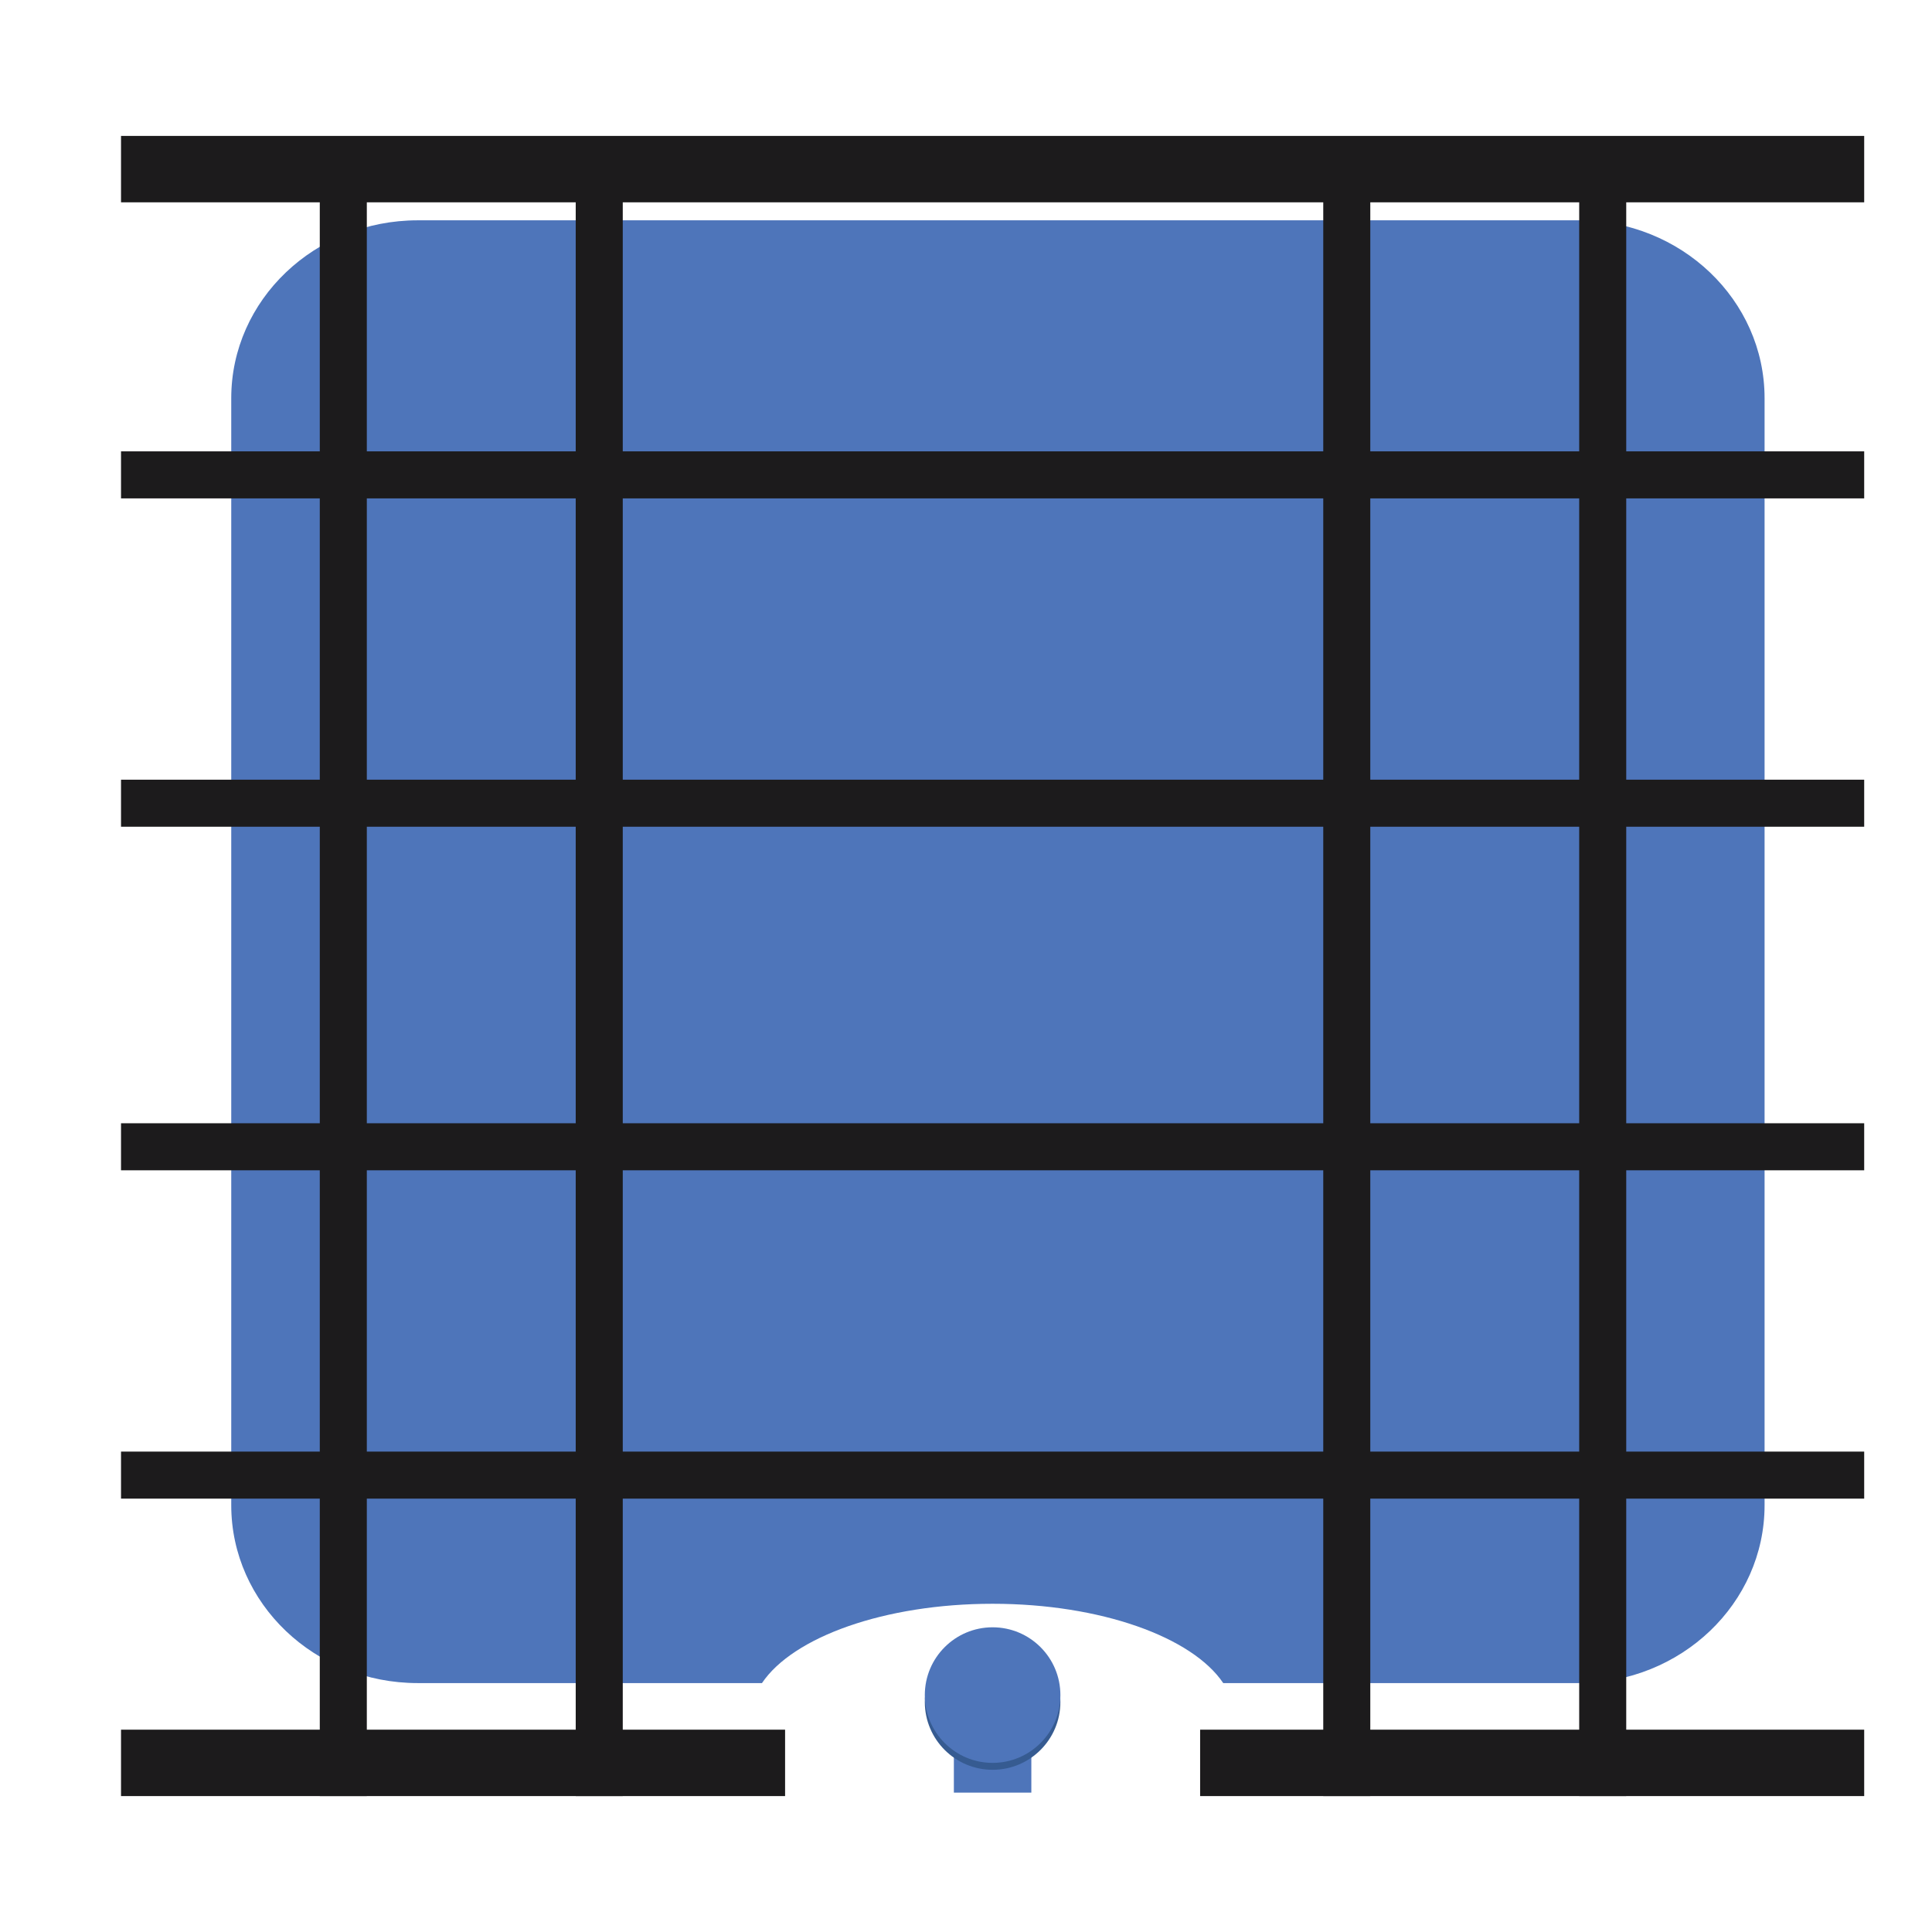
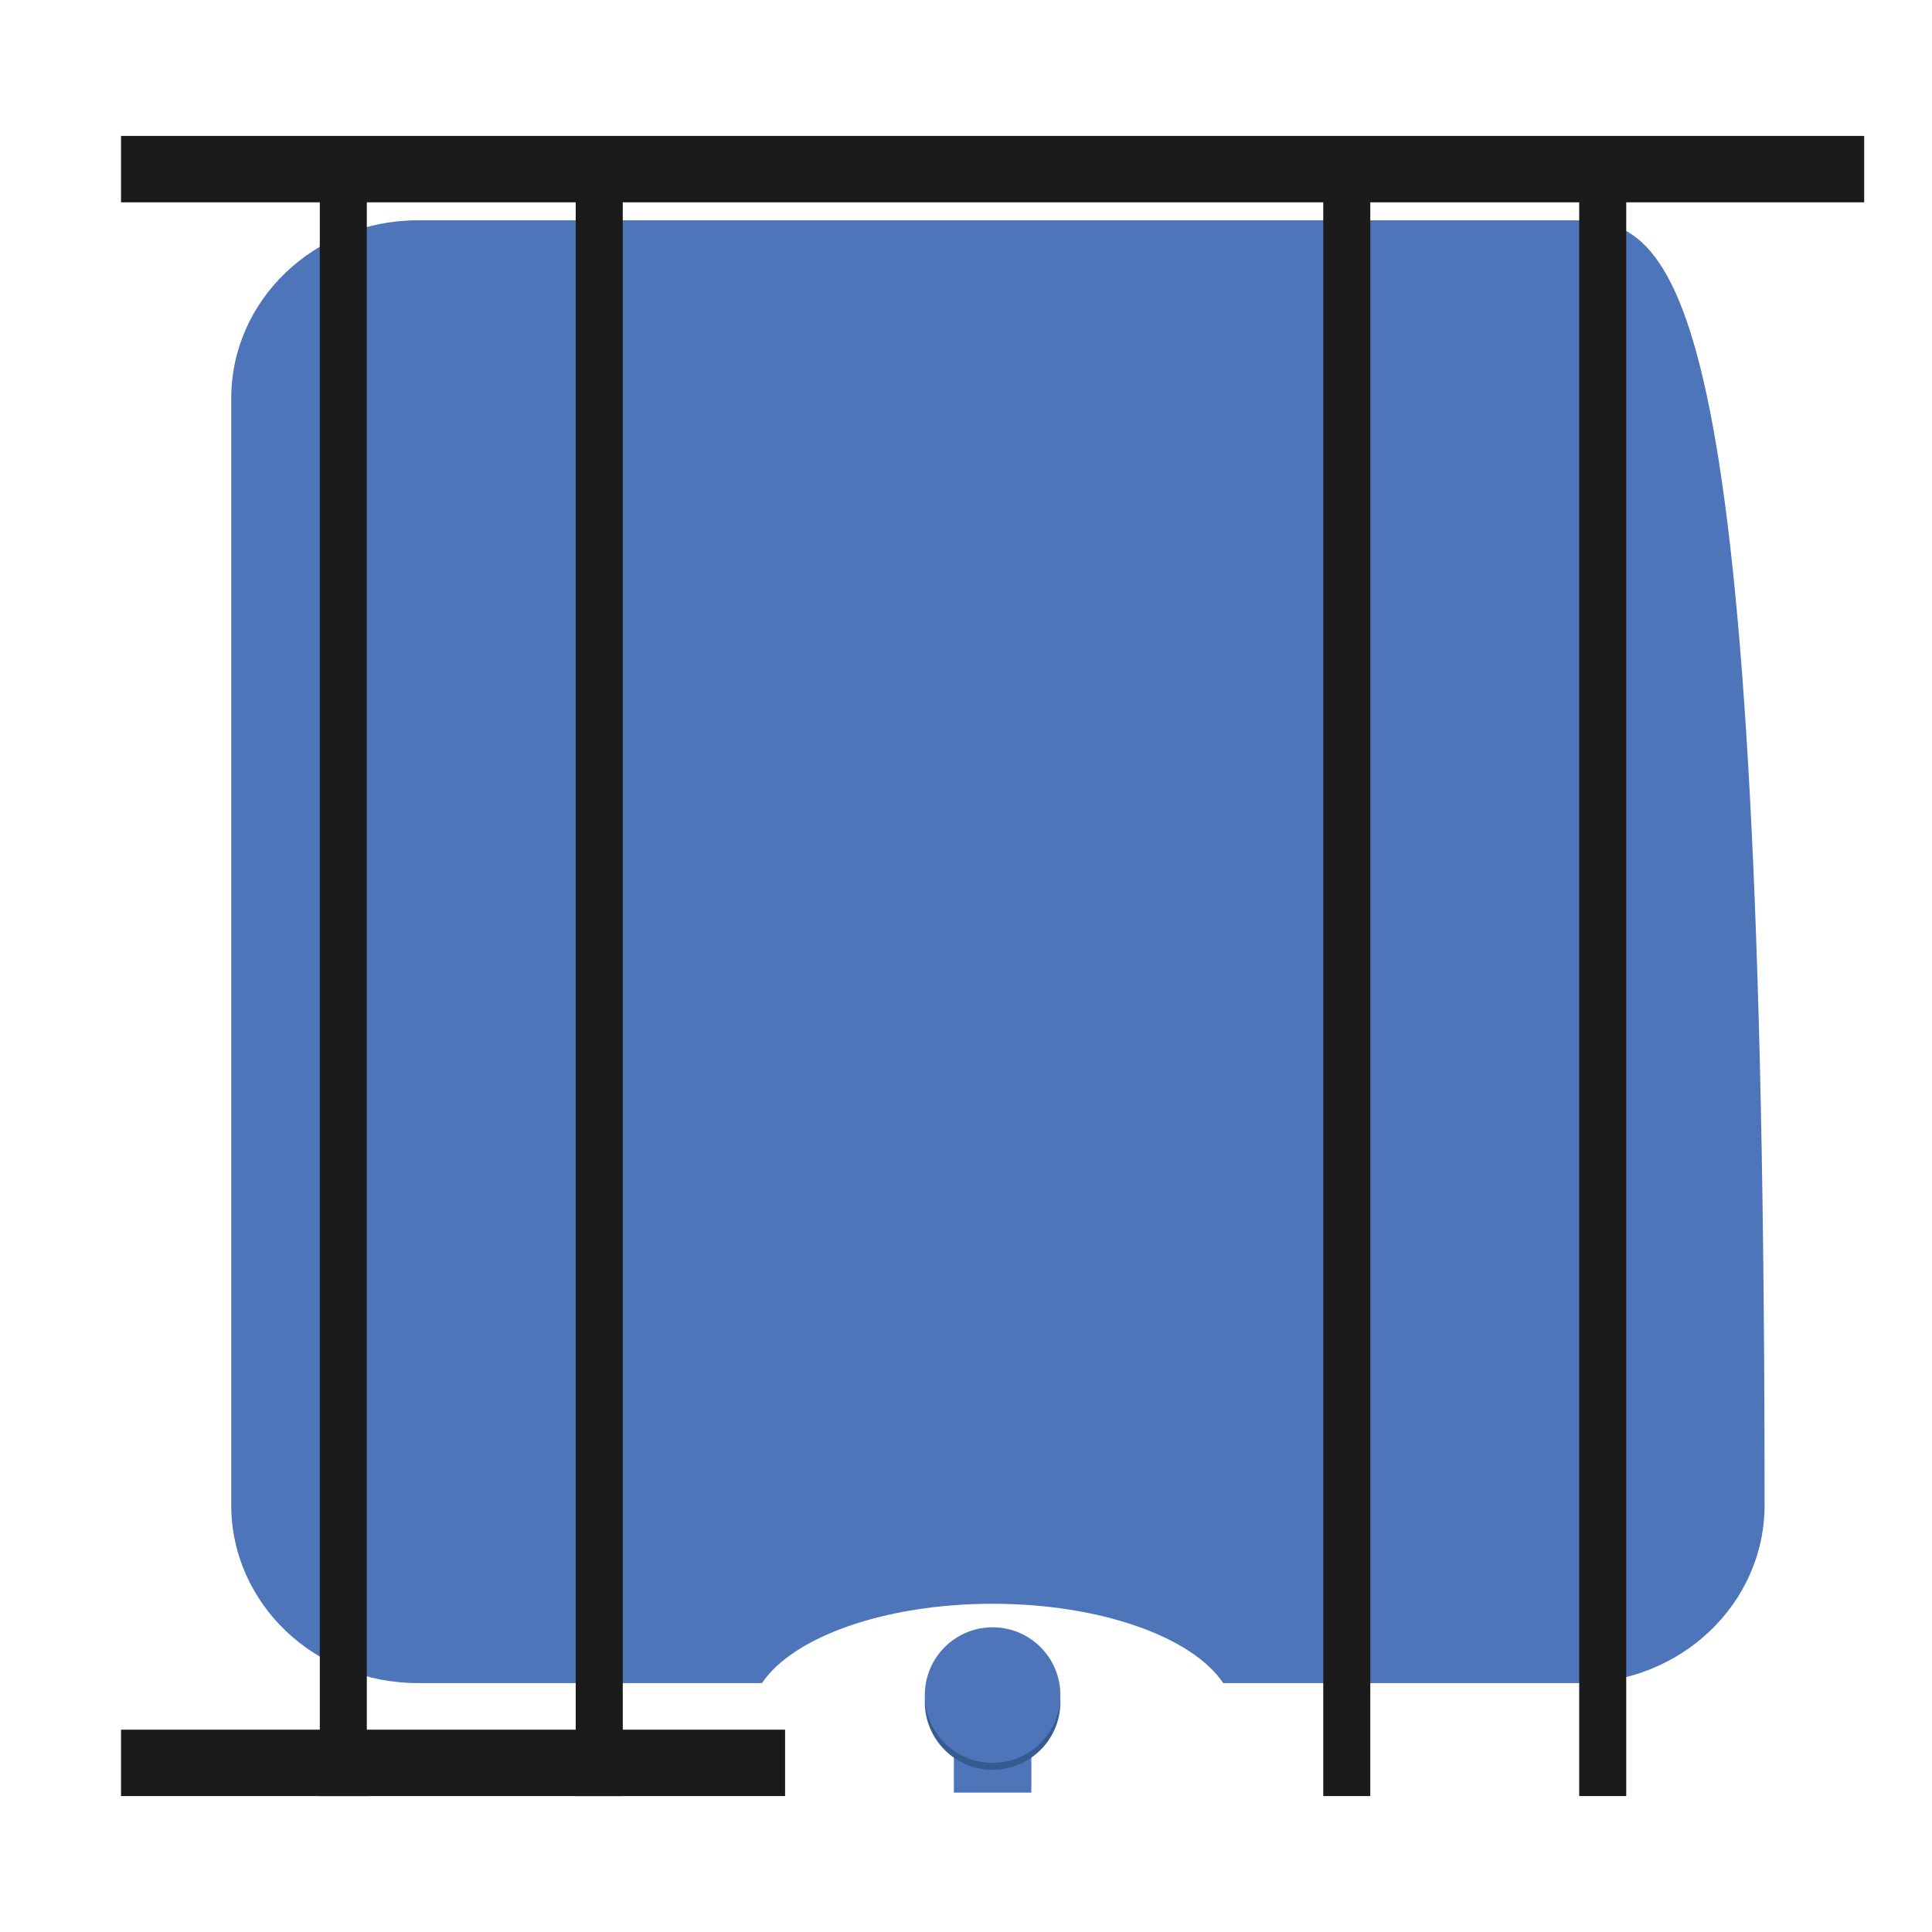
<svg xmlns="http://www.w3.org/2000/svg" version="1.1" id="Layer_1" x="0px" y="0px" width="720px" height="720px" viewBox="0 0 720 720" enable-background="new 0 0 720 720" xml:space="preserve">
-   <path fill="#4E75BA" d="M588.109,82.105H155.676c-38.382,0-69.498,29.684-69.498,66.3v412.533c0,36.618,31.116,66.3,69.498,66.3  h128.29c11.506-17.135,45.633-29.557,85.948-29.557c40.316,0,74.442,12.422,85.948,29.557h132.246  c38.382,0,69.498-29.682,69.498-66.3V148.406C657.607,111.79,626.491,82.105,588.109,82.105z" />
+   <path fill="#4E75BA" d="M588.109,82.105H155.676c-38.382,0-69.498,29.684-69.498,66.3v412.533c0,36.618,31.116,66.3,69.498,66.3  h128.29c11.506-17.135,45.633-29.557,85.948-29.557c40.316,0,74.442,12.422,85.948,29.557h132.246  c38.382,0,69.498-29.682,69.498-66.3C657.607,111.79,626.491,82.105,588.109,82.105z" />
  <g>
    <rect x="45.101" y="644.599" fill="#1C1B1C" width="247.477" height="24.748" />
    <g>
      <rect x="45.101" y="50.653" fill="#1C1B1C" width="649.628" height="24.748" />
-       <rect x="447.252" y="644.599" fill="#1C1B1C" width="247.477" height="24.748" />
-       <rect x="45.101" y="540.968" fill="#1C1B1C" width="649.628" height="17.529" />
-       <rect x="45.101" y="418.605" fill="#1C1B1C" width="649.628" height="17.53" />
-       <rect x="45.101" y="290.568" fill="#1C1B1C" width="649.628" height="17.529" />
-       <rect x="45.101" y="168.205" fill="#1C1B1C" width="649.628" height="17.53" />
      <rect x="119.173" y="63.025" fill="#1C1B1C" width="17.53" height="606.321" />
      <rect x="214.555" y="63.025" fill="#1C1B1C" width="17.53" height="606.321" />
      <rect x="493.138" y="63.025" fill="#1C1B1C" width="17.53" height="606.321" />
      <rect x="588.521" y="63.025" fill="#1C1B1C" width="17.529" height="606.321" />
    </g>
  </g>
  <rect x="355.479" y="651.044" fill="#4E75BA" width="28.871" height="17.014" />
  <circle fill="#365B91" cx="369.915" cy="634.287" r="25.263" />
  <circle fill="#4E75BA" cx="369.915" cy="631.709" r="25.263" />
</svg>